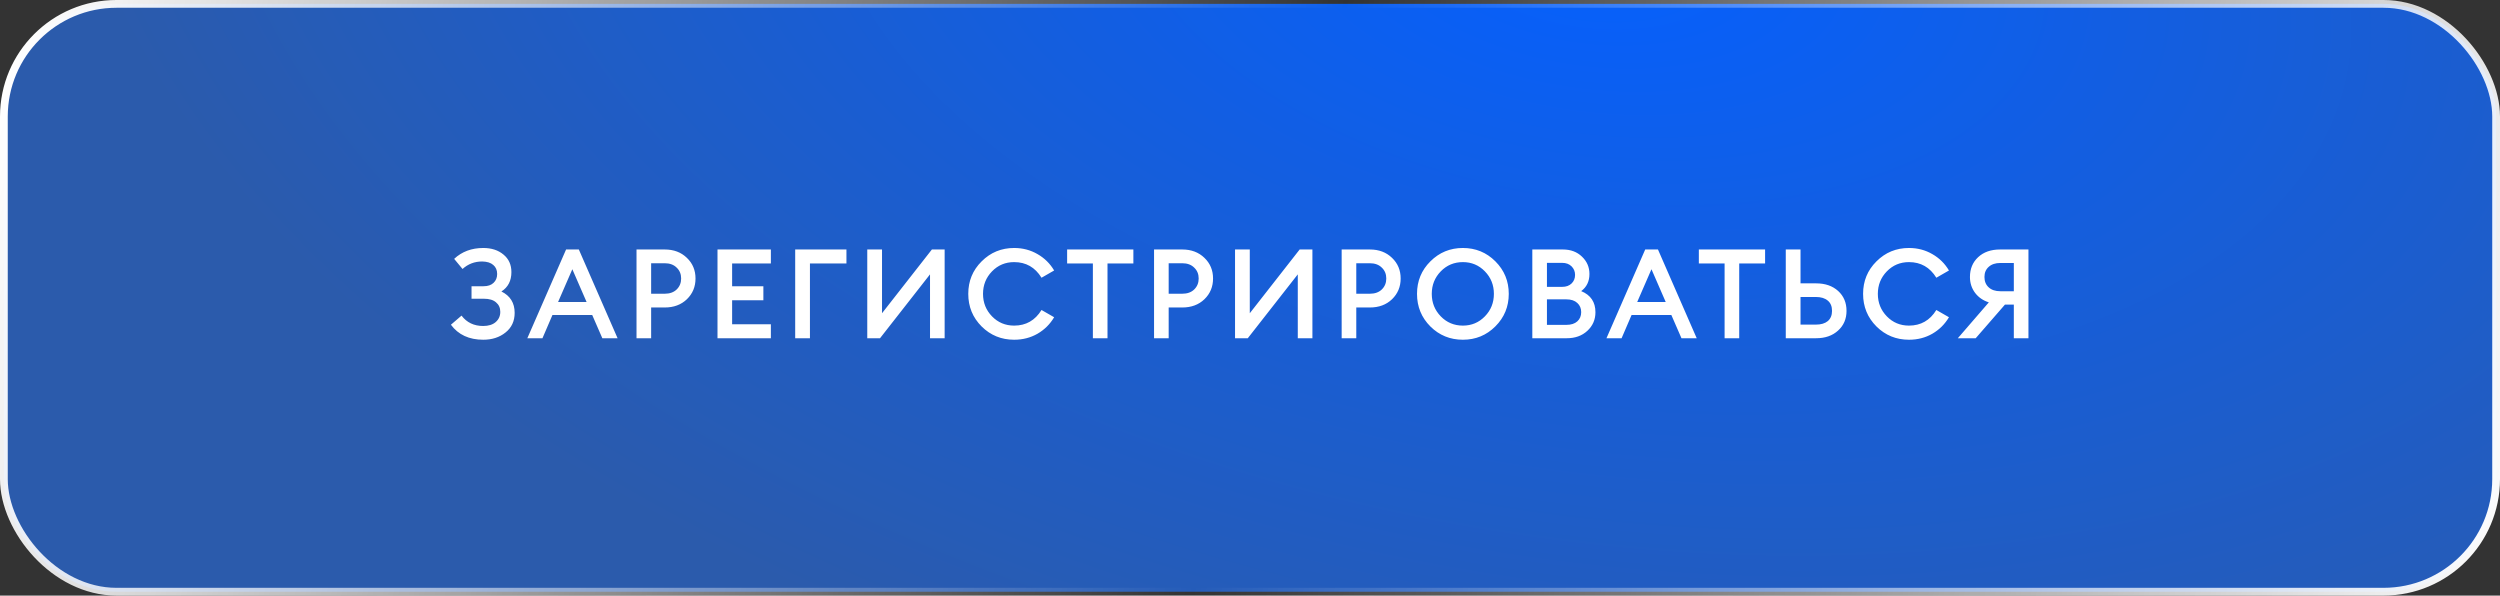
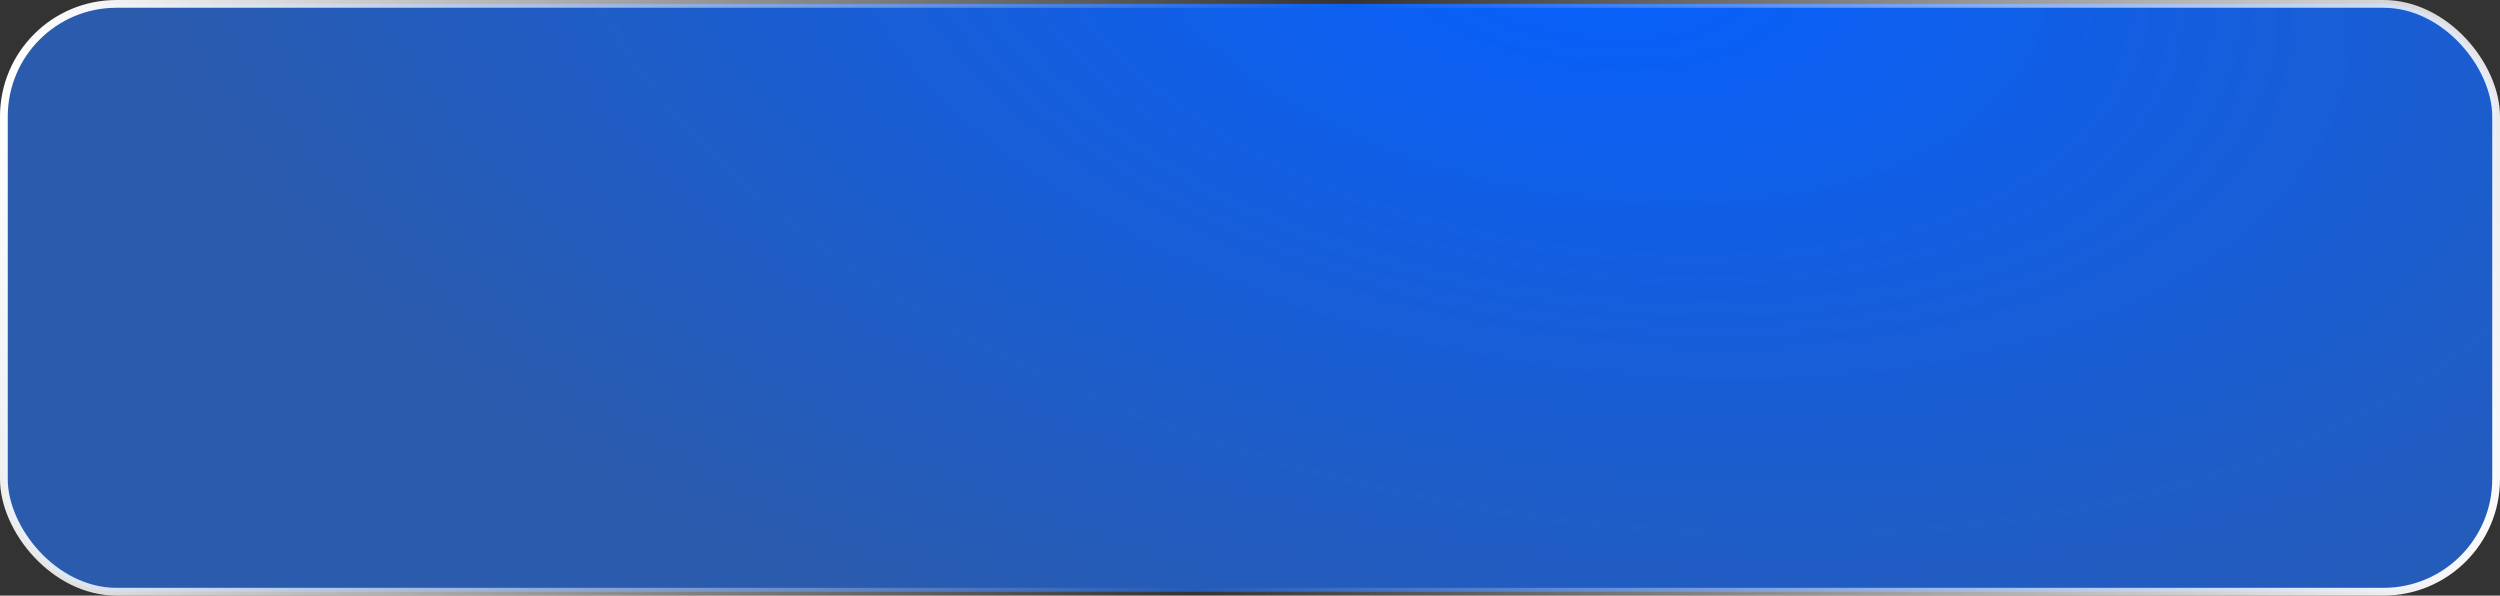
<svg xmlns="http://www.w3.org/2000/svg" width="340" height="81" viewBox="0 0 340 81" fill="none">
  <rect x="0" y="0" width="340" height="81" fill="#333333" stroke="none" />
  <rect x="0.528" y="0.528" width="338.944" height="79.944" rx="15.314" fill="url(#paint0_radial_80_1368)" stroke="url(#paint1_linear_80_1368)" stroke-width="1.056" />
-   <path d="M62.904 36.582L61.765 35.205C62.819 34.219 64.139 33.726 65.726 33.726C66.848 33.726 67.766 34.026 68.48 34.627C69.194 35.216 69.551 36.01 69.551 37.007C69.551 38.186 69.098 39.064 68.191 39.642C69.392 40.231 69.993 41.2 69.993 42.549C69.993 43.671 69.579 44.561 68.752 45.218C67.936 45.875 66.927 46.204 65.726 46.204C63.799 46.204 62.332 45.524 61.323 44.164L62.768 42.923C63.482 43.864 64.462 44.334 65.709 44.334C66.434 44.334 67.001 44.158 67.409 43.807C67.828 43.444 68.038 42.98 68.038 42.413C68.038 41.869 67.845 41.438 67.46 41.121C67.086 40.792 66.536 40.628 65.811 40.628H64.128V38.928H65.76C66.349 38.928 66.803 38.775 67.12 38.469C67.449 38.163 67.613 37.761 67.613 37.262C67.613 36.741 67.437 36.333 67.086 36.038C66.746 35.732 66.242 35.573 65.573 35.562C64.542 35.562 63.652 35.902 62.904 36.582ZM71.717 46L76.987 33.93H78.721L83.991 46H81.917L80.54 42.838H75.134L73.774 46H71.717ZM77.837 36.616L75.899 41.07H79.775L77.837 36.616ZM93.417 35.069C94.199 35.817 94.59 36.752 94.59 37.874C94.59 38.996 94.199 39.937 93.417 40.696C92.635 41.444 91.632 41.818 90.408 41.818H88.555V46H86.566V33.93H90.408C91.632 33.93 92.635 34.31 93.417 35.069ZM92.023 39.37C92.431 38.973 92.635 38.475 92.635 37.874C92.635 37.273 92.431 36.78 92.023 36.395C91.626 35.998 91.082 35.8 90.391 35.8H88.555V39.948H90.391C91.082 39.948 91.626 39.755 92.023 39.37ZM97.58 46V33.93H104.839V35.834H99.569V38.928H103.819V40.832H99.569V44.096H104.839V46H97.58ZM115.116 33.93V35.834H110.152V46H108.146V33.93H115.116ZM119.682 46H117.948V33.93H119.954V42.6L126.737 33.93H128.471V46H126.482V37.313L119.682 46ZM137.923 46.204C136.189 46.204 134.715 45.603 133.503 44.402C132.29 43.189 131.684 41.71 131.684 39.965C131.684 38.22 132.29 36.746 133.503 35.545C134.715 34.332 136.189 33.726 137.923 33.726C139.09 33.726 140.15 34.004 141.102 34.559C142.054 35.103 142.807 35.845 143.363 36.786L141.646 37.772C140.773 36.355 139.532 35.647 137.923 35.647C136.733 35.647 135.73 36.066 134.914 36.905C134.098 37.744 133.69 38.764 133.69 39.965C133.69 41.166 134.098 42.186 134.914 43.025C135.73 43.864 136.733 44.283 137.923 44.283C139.532 44.283 140.773 43.575 141.646 42.158L143.363 43.144C142.807 44.085 142.054 44.833 141.102 45.388C140.15 45.932 139.09 46.204 137.923 46.204ZM148.631 46V35.834H145.129V33.93H154.139V35.834H150.62V46H148.631ZM163.802 35.069C164.584 35.817 164.975 36.752 164.975 37.874C164.975 38.996 164.584 39.937 163.802 40.696C163.02 41.444 162.017 41.818 160.793 41.818H158.94V46H156.951V33.93H160.793C162.017 33.93 163.02 34.31 163.802 35.069ZM162.408 39.37C162.816 38.973 163.02 38.475 163.02 37.874C163.02 37.273 162.816 36.78 162.408 36.395C162.011 35.998 161.467 35.8 160.776 35.8H158.94V39.948H160.776C161.467 39.948 162.011 39.755 162.408 39.37ZM169.699 46H167.965V33.93H169.971V42.6L176.754 33.93H178.488V46H176.499V37.313L169.699 46ZM189.316 35.069C190.098 35.817 190.489 36.752 190.489 37.874C190.489 38.996 190.098 39.937 189.316 40.696C188.534 41.444 187.531 41.818 186.307 41.818H184.454V46H182.465V33.93H186.307C187.531 33.93 188.534 34.31 189.316 35.069ZM187.922 39.37C188.33 38.973 188.534 38.475 188.534 37.874C188.534 37.273 188.33 36.78 187.922 36.395C187.525 35.998 186.981 35.8 186.29 35.8H184.454V39.948H186.29C186.981 39.948 187.525 39.755 187.922 39.37ZM198.953 44.283C200.132 44.283 201.129 43.864 201.945 43.025C202.761 42.186 203.169 41.166 203.169 39.965C203.169 38.764 202.761 37.744 201.945 36.905C201.129 36.066 200.132 35.647 198.953 35.647C197.763 35.647 196.76 36.066 195.944 36.905C195.128 37.744 194.72 38.764 194.72 39.965C194.72 41.166 195.128 42.186 195.944 43.025C196.76 43.864 197.763 44.283 198.953 44.283ZM203.373 44.385C202.161 45.598 200.687 46.204 198.953 46.204C197.219 46.204 195.746 45.603 194.533 44.402C193.321 43.189 192.714 41.71 192.714 39.965C192.714 38.22 193.321 36.746 194.533 35.545C195.746 34.332 197.219 33.726 198.953 33.726C200.687 33.726 202.161 34.332 203.373 35.545C204.586 36.758 205.192 38.231 205.192 39.965C205.192 41.699 204.586 43.172 203.373 44.385ZM208.395 46V33.93H212.56C213.614 33.93 214.475 34.253 215.144 34.899C215.824 35.545 216.164 36.333 216.164 37.262C216.164 38.259 215.79 39.036 215.042 39.591C216.334 40.124 216.98 41.081 216.98 42.464C216.98 43.473 216.611 44.317 215.875 44.997C215.149 45.666 214.22 46 213.087 46H208.395ZM210.384 44.181H213.036C213.67 44.181 214.163 44.022 214.515 43.705C214.866 43.388 215.042 42.968 215.042 42.447C215.042 41.937 214.866 41.523 214.515 41.206C214.163 40.877 213.67 40.713 213.036 40.713H210.384V44.181ZM210.384 39.013H212.458C212.99 39.013 213.415 38.86 213.733 38.554C214.05 38.248 214.209 37.857 214.209 37.381C214.209 36.928 214.05 36.542 213.733 36.225C213.415 35.908 212.99 35.749 212.458 35.749H210.384V39.013ZM218.479 46L223.749 33.93H225.483L230.753 46H228.679L227.302 42.838H221.896L220.536 46H218.479ZM224.599 36.616L222.661 41.07H226.537L224.599 36.616ZM234.545 46V35.834H231.043V33.93H240.053V35.834H236.534V46H234.545ZM244.871 38.537H246.996C248.231 38.537 249.229 38.883 249.988 39.574C250.747 40.265 251.127 41.166 251.127 42.277C251.127 43.376 250.742 44.272 249.971 44.963C249.212 45.654 248.22 46 246.996 46H242.865V33.93H244.871V38.537ZM244.871 44.147H246.962C247.653 44.147 248.192 43.988 248.577 43.671C248.962 43.342 249.155 42.878 249.155 42.277C249.155 41.665 248.962 41.2 248.577 40.883C248.192 40.554 247.653 40.39 246.962 40.39H244.871V44.147ZM259.619 46.204C257.885 46.204 256.411 45.603 255.199 44.402C253.986 43.189 253.38 41.71 253.38 39.965C253.38 38.22 253.986 36.746 255.199 35.545C256.411 34.332 257.885 33.726 259.619 33.726C260.786 33.726 261.846 34.004 262.798 34.559C263.75 35.103 264.503 35.845 265.059 36.786L263.342 37.772C262.469 36.355 261.228 35.647 259.619 35.647C258.429 35.647 257.426 36.066 256.61 36.905C255.794 37.744 255.386 38.764 255.386 39.965C255.386 41.166 255.794 42.186 256.61 43.025C257.426 43.864 258.429 44.283 259.619 44.283C261.228 44.283 262.469 43.575 263.342 42.158L265.059 43.144C264.503 44.085 263.75 44.833 262.798 45.388C261.846 45.932 260.786 46.204 259.619 46.204ZM273.88 46V41.427H272.673L268.695 46H266.264L270.48 41.121C269.698 40.872 269.075 40.441 268.61 39.829C268.145 39.206 267.913 38.486 267.913 37.67C267.913 36.571 268.281 35.675 269.018 34.984C269.766 34.281 270.763 33.93 272.01 33.93H275.869V46H273.88ZM269.885 37.67C269.885 38.259 270.078 38.73 270.463 39.081C270.848 39.432 271.375 39.608 272.044 39.608H273.88V35.766H272.044C271.375 35.766 270.848 35.942 270.463 36.293C270.078 36.633 269.885 37.092 269.885 37.67Z" fill="white" />
  <defs>
    <radialGradient id="paint0_radial_80_1368" cx="0" cy="0" r="1" gradientUnits="userSpaceOnUse" gradientTransform="translate(216.5 -8) rotate(8.705) scale(211.436 115.923)">
      <stop stop-color="#0560FF" />
      <stop offset="1" stop-color="#2B5BAC" />
    </radialGradient>
    <linearGradient id="paint1_linear_80_1368" x1="3.764" y1="-1.59561e-07" x2="338.485" y2="86.841" gradientUnits="userSpaceOnUse">
      <stop stop-color="white" />
      <stop offset="0.502" stop-color="white" stop-opacity="0" />
      <stop offset="1" stop-color="white" />
    </linearGradient>
  </defs>
</svg>